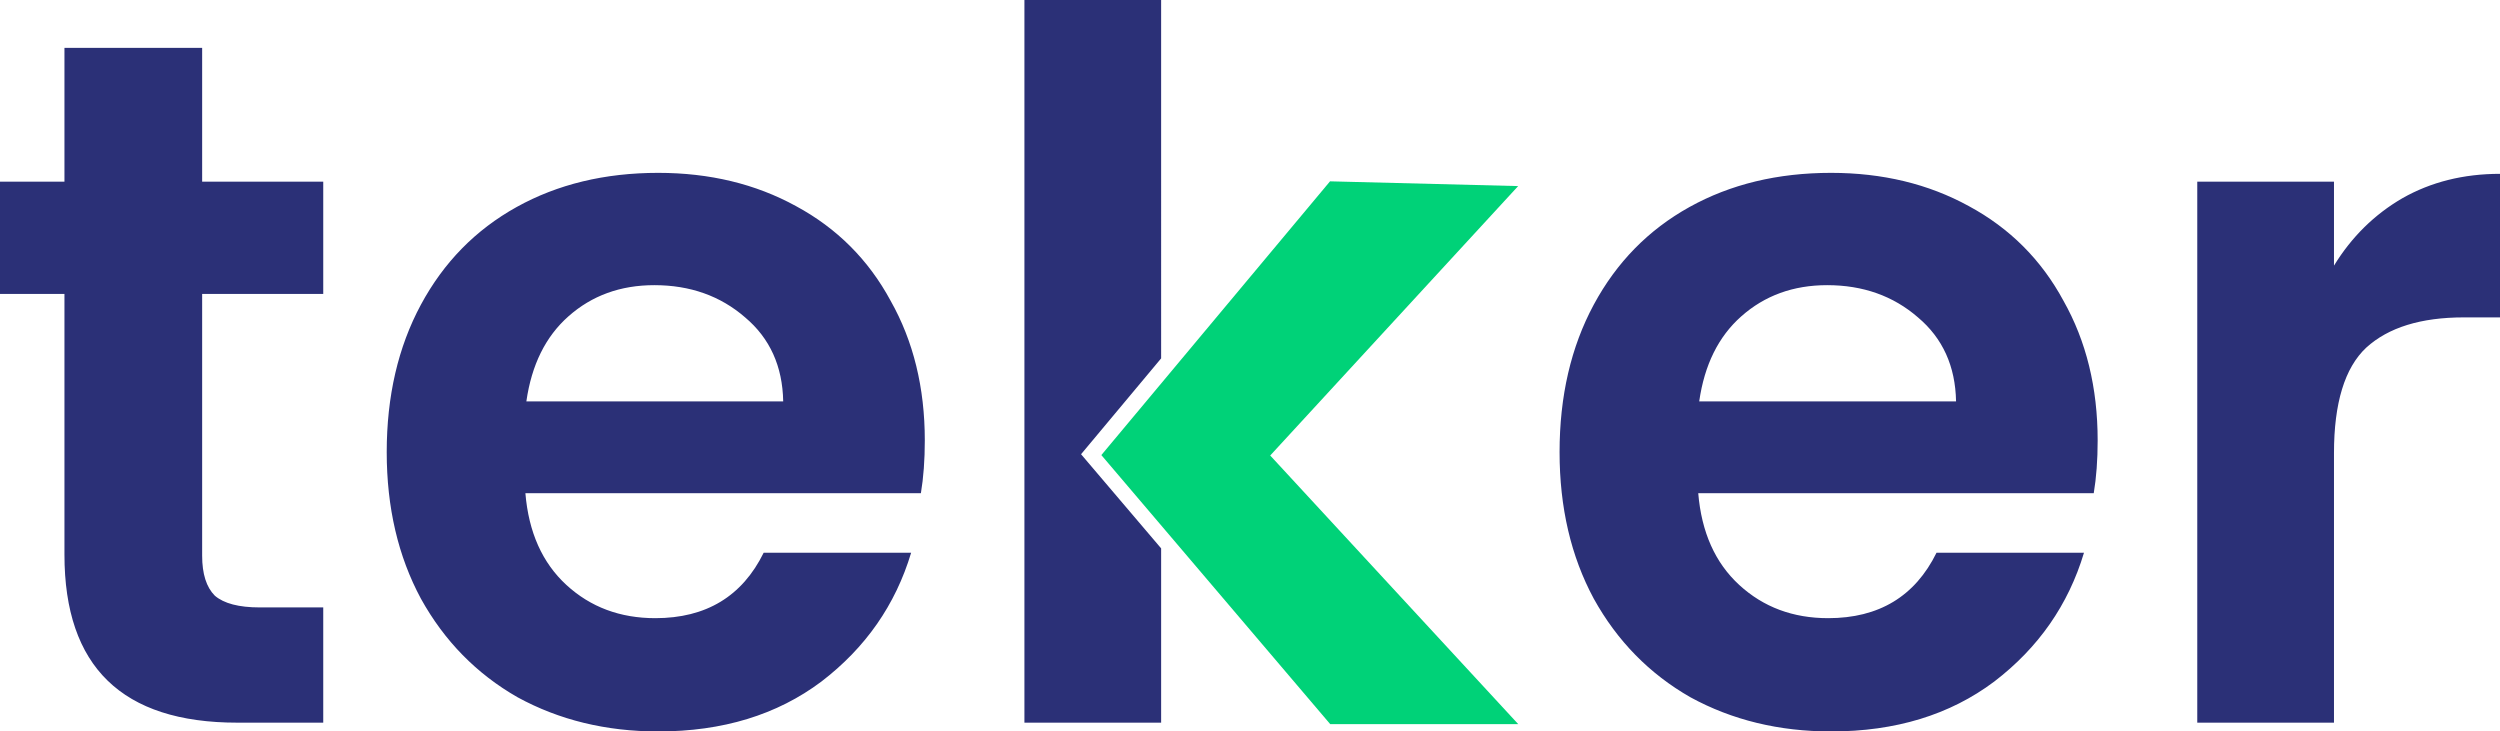
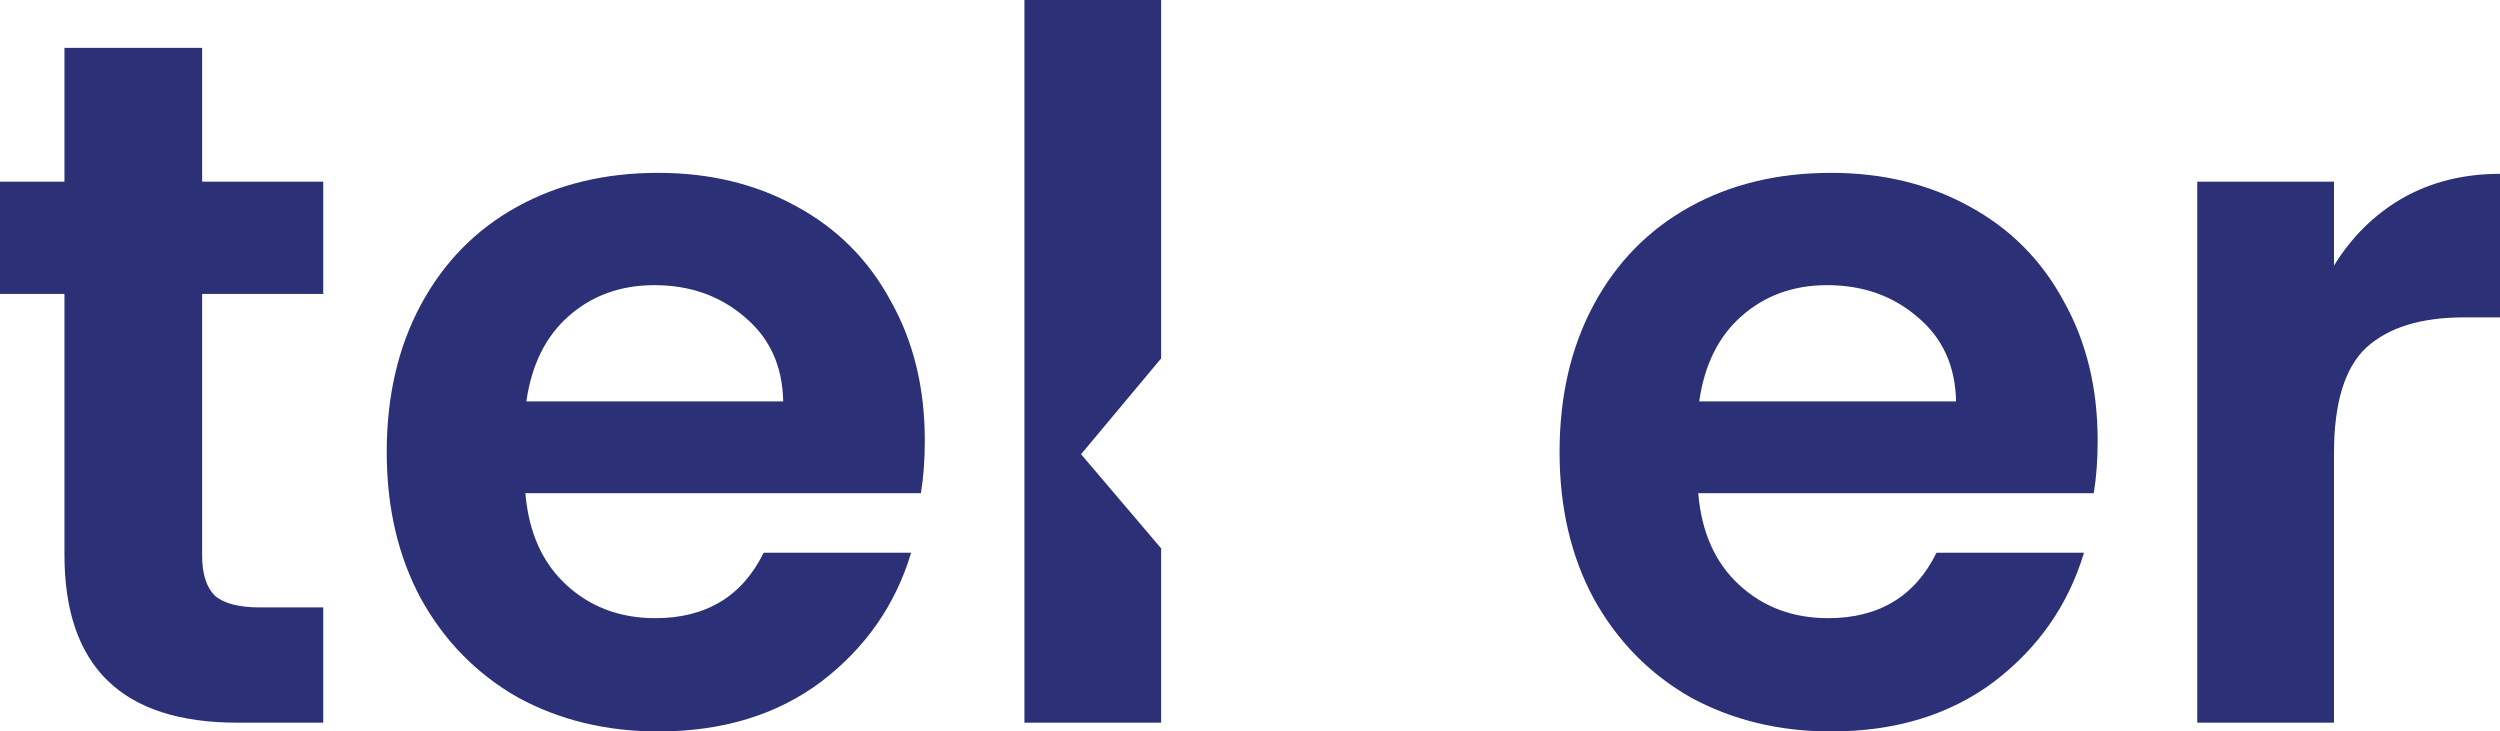
<svg xmlns="http://www.w3.org/2000/svg" width="1024" height="299.601">
  <path style="font-style:normal;font-variant:normal;font-weight:600;font-stretch:normal;font-size:874.068px;font-family:Poppins;-inkscape-font-specification:'Poppins Semi-Bold';fill:#2b3077;fill-opacity:1;stroke:none;stroke-width:13.729;stroke-dasharray:none;stroke-opacity:1;paint-order:fill markers stroke" d="M419.601 0v296h55.998v-71.388l-32.798-38.558 32.798-39.262V0ZM26.4 19.601v54.8H0v46h26.4v106.8c0 45.866 23.6 68.8 70.8 68.8h35.2V248.8h-26c-8.532 0-14.666-1.6-18.4-4.8-3.466-3.466-5.2-8.932-5.2-16.398V120.4h49.6v-46H82.8V19.601Zm243.2 51.2c-21.866 0-41.2 4.666-57.999 14-16.8 9.333-29.868 22.667-39.2 40-9.334 17.333-14.001 37.466-14.001 60.4 0 22.666 4.667 42.667 14 60 9.6 17.333 22.8 30.8 39.6 40.4 17.067 9.333 36.267 14 57.6 14 26.4 0 48.667-6.8 66.8-20.4 18.134-13.867 30.4-31.467 36.8-52.8h-60.4c-8.8 17.866-23.6 26.8-44.4 26.8-14.4 0-26.533-4.534-36.4-13.6-9.866-9.067-15.467-21.6-16.8-37.6h162c1.067-6.4 1.6-13.6 1.6-21.6 0-21.6-4.666-40.667-14-57.2-9.066-16.8-22-29.733-38.8-38.8-16.534-9.067-35.333-13.6-56.4-13.6zm480.4 0c-21.867 0-41.2 4.666-58 14-16.8 9.333-29.867 22.667-39.2 40-9.333 17.333-14 37.466-14 60.4 0 22.666 4.667 42.667 14 60 9.6 17.333 22.8 30.8 39.6 40.4 17.067 9.333 36.266 14 57.6 14 26.4 0 48.667-6.8 66.8-20.4 18.134-13.867 30.4-31.467 36.8-52.8h-60.4c-8.8 17.866-23.6 26.8-44.4 26.8-14.4 0-26.534-4.534-36.4-13.6-9.867-9.067-15.466-21.6-16.8-37.6h162c1.067-6.4 1.6-13.6 1.6-21.6 0-21.6-4.667-40.667-14-57.2-9.067-16.8-22-29.733-38.8-38.8-16.533-9.067-35.334-13.6-56.4-13.6zm274 .4c-14.932 0-28.267 3.332-40 10-11.467 6.666-20.8 15.866-28 27.6v-34.4h-56v221.6h56v-110.4c0-20.533 4.4-34.933 13.2-43.2 9.066-8.267 22.4-12.4 40-12.4h14.8zm-756 45.6c14.667 0 27.067 4.4 37.2 13.2 10.133 8.533 15.333 20 15.6 34.4H215.6c2.134-14.934 7.867-26.533 17.2-34.8 9.6-8.533 21.334-12.8 35.2-12.8zm480.4 0c14.667 0 27.067 4.4 37.2 13.2 10.134 8.533 15.333 20 15.6 34.4H696c2.134-14.934 7.867-26.533 17.2-34.8 9.6-8.533 21.333-12.8 35.2-12.8z" />
-   <path style="color:#000;fill:#00d278;stroke-width:1.285" d="m544.777 74.275-93.664 112.123.35.412 93.396 109.796h77.014L520.278 186.573 621.837 76.219Z" />
</svg>